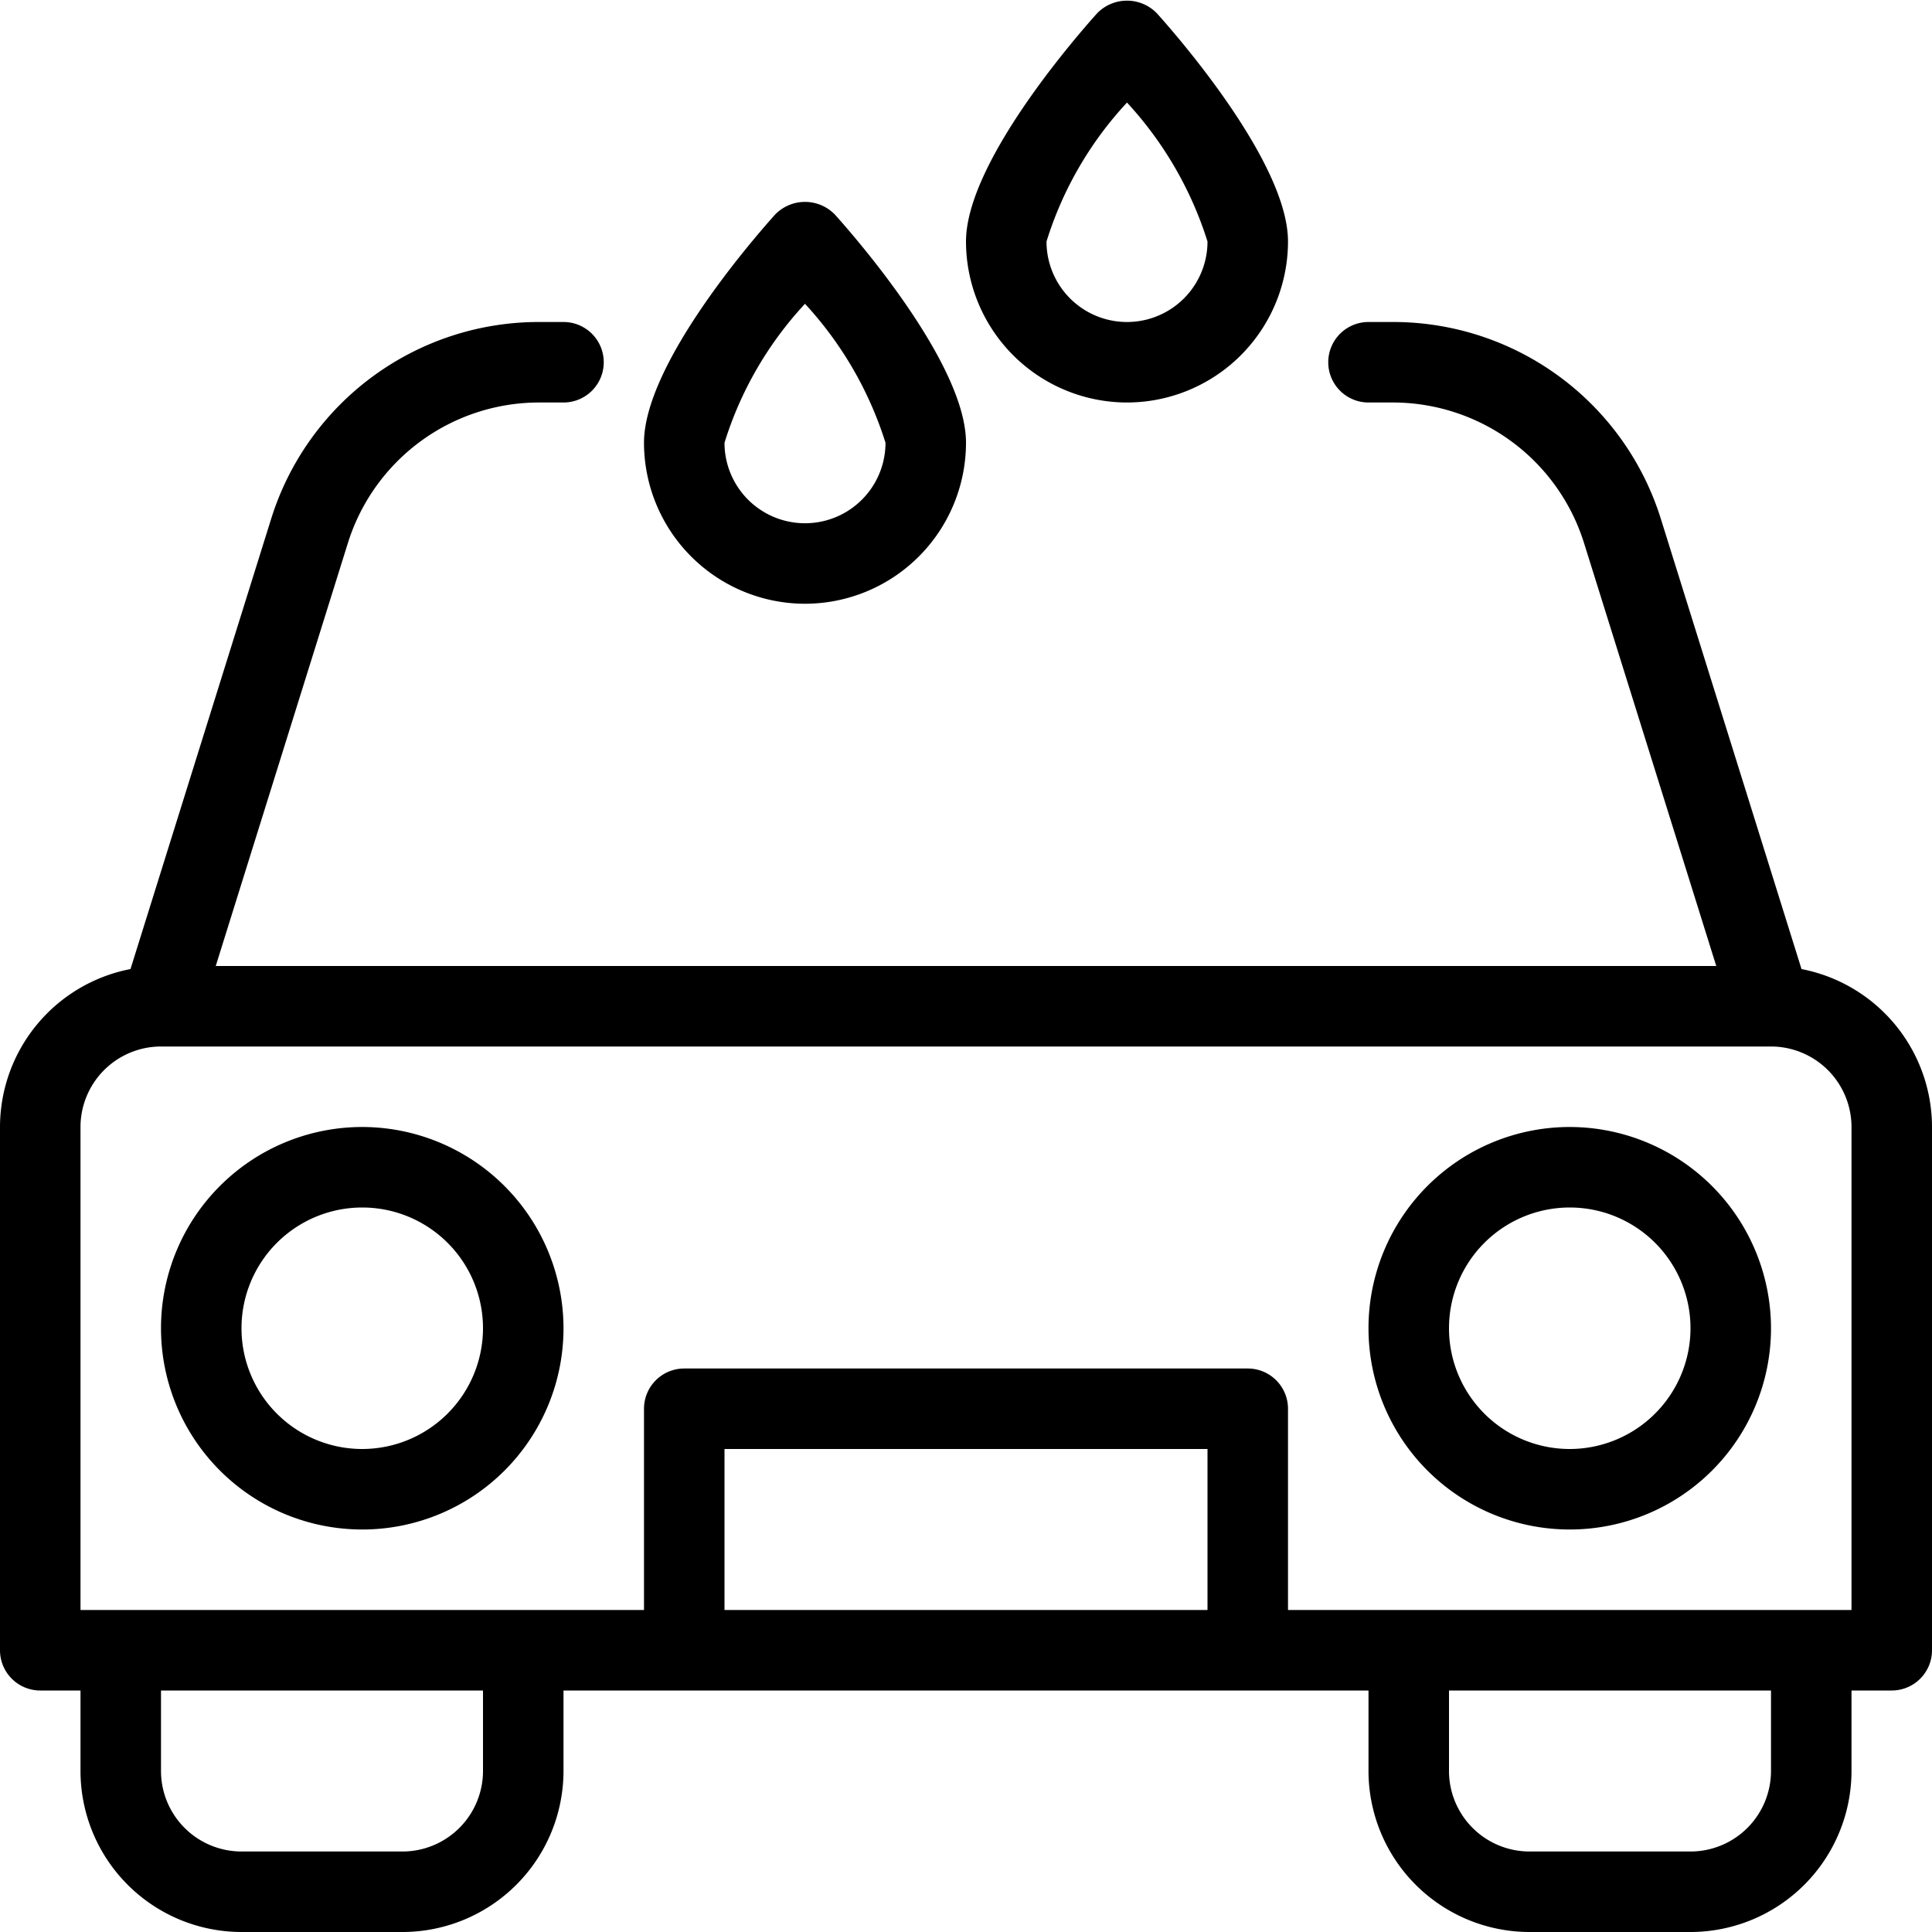
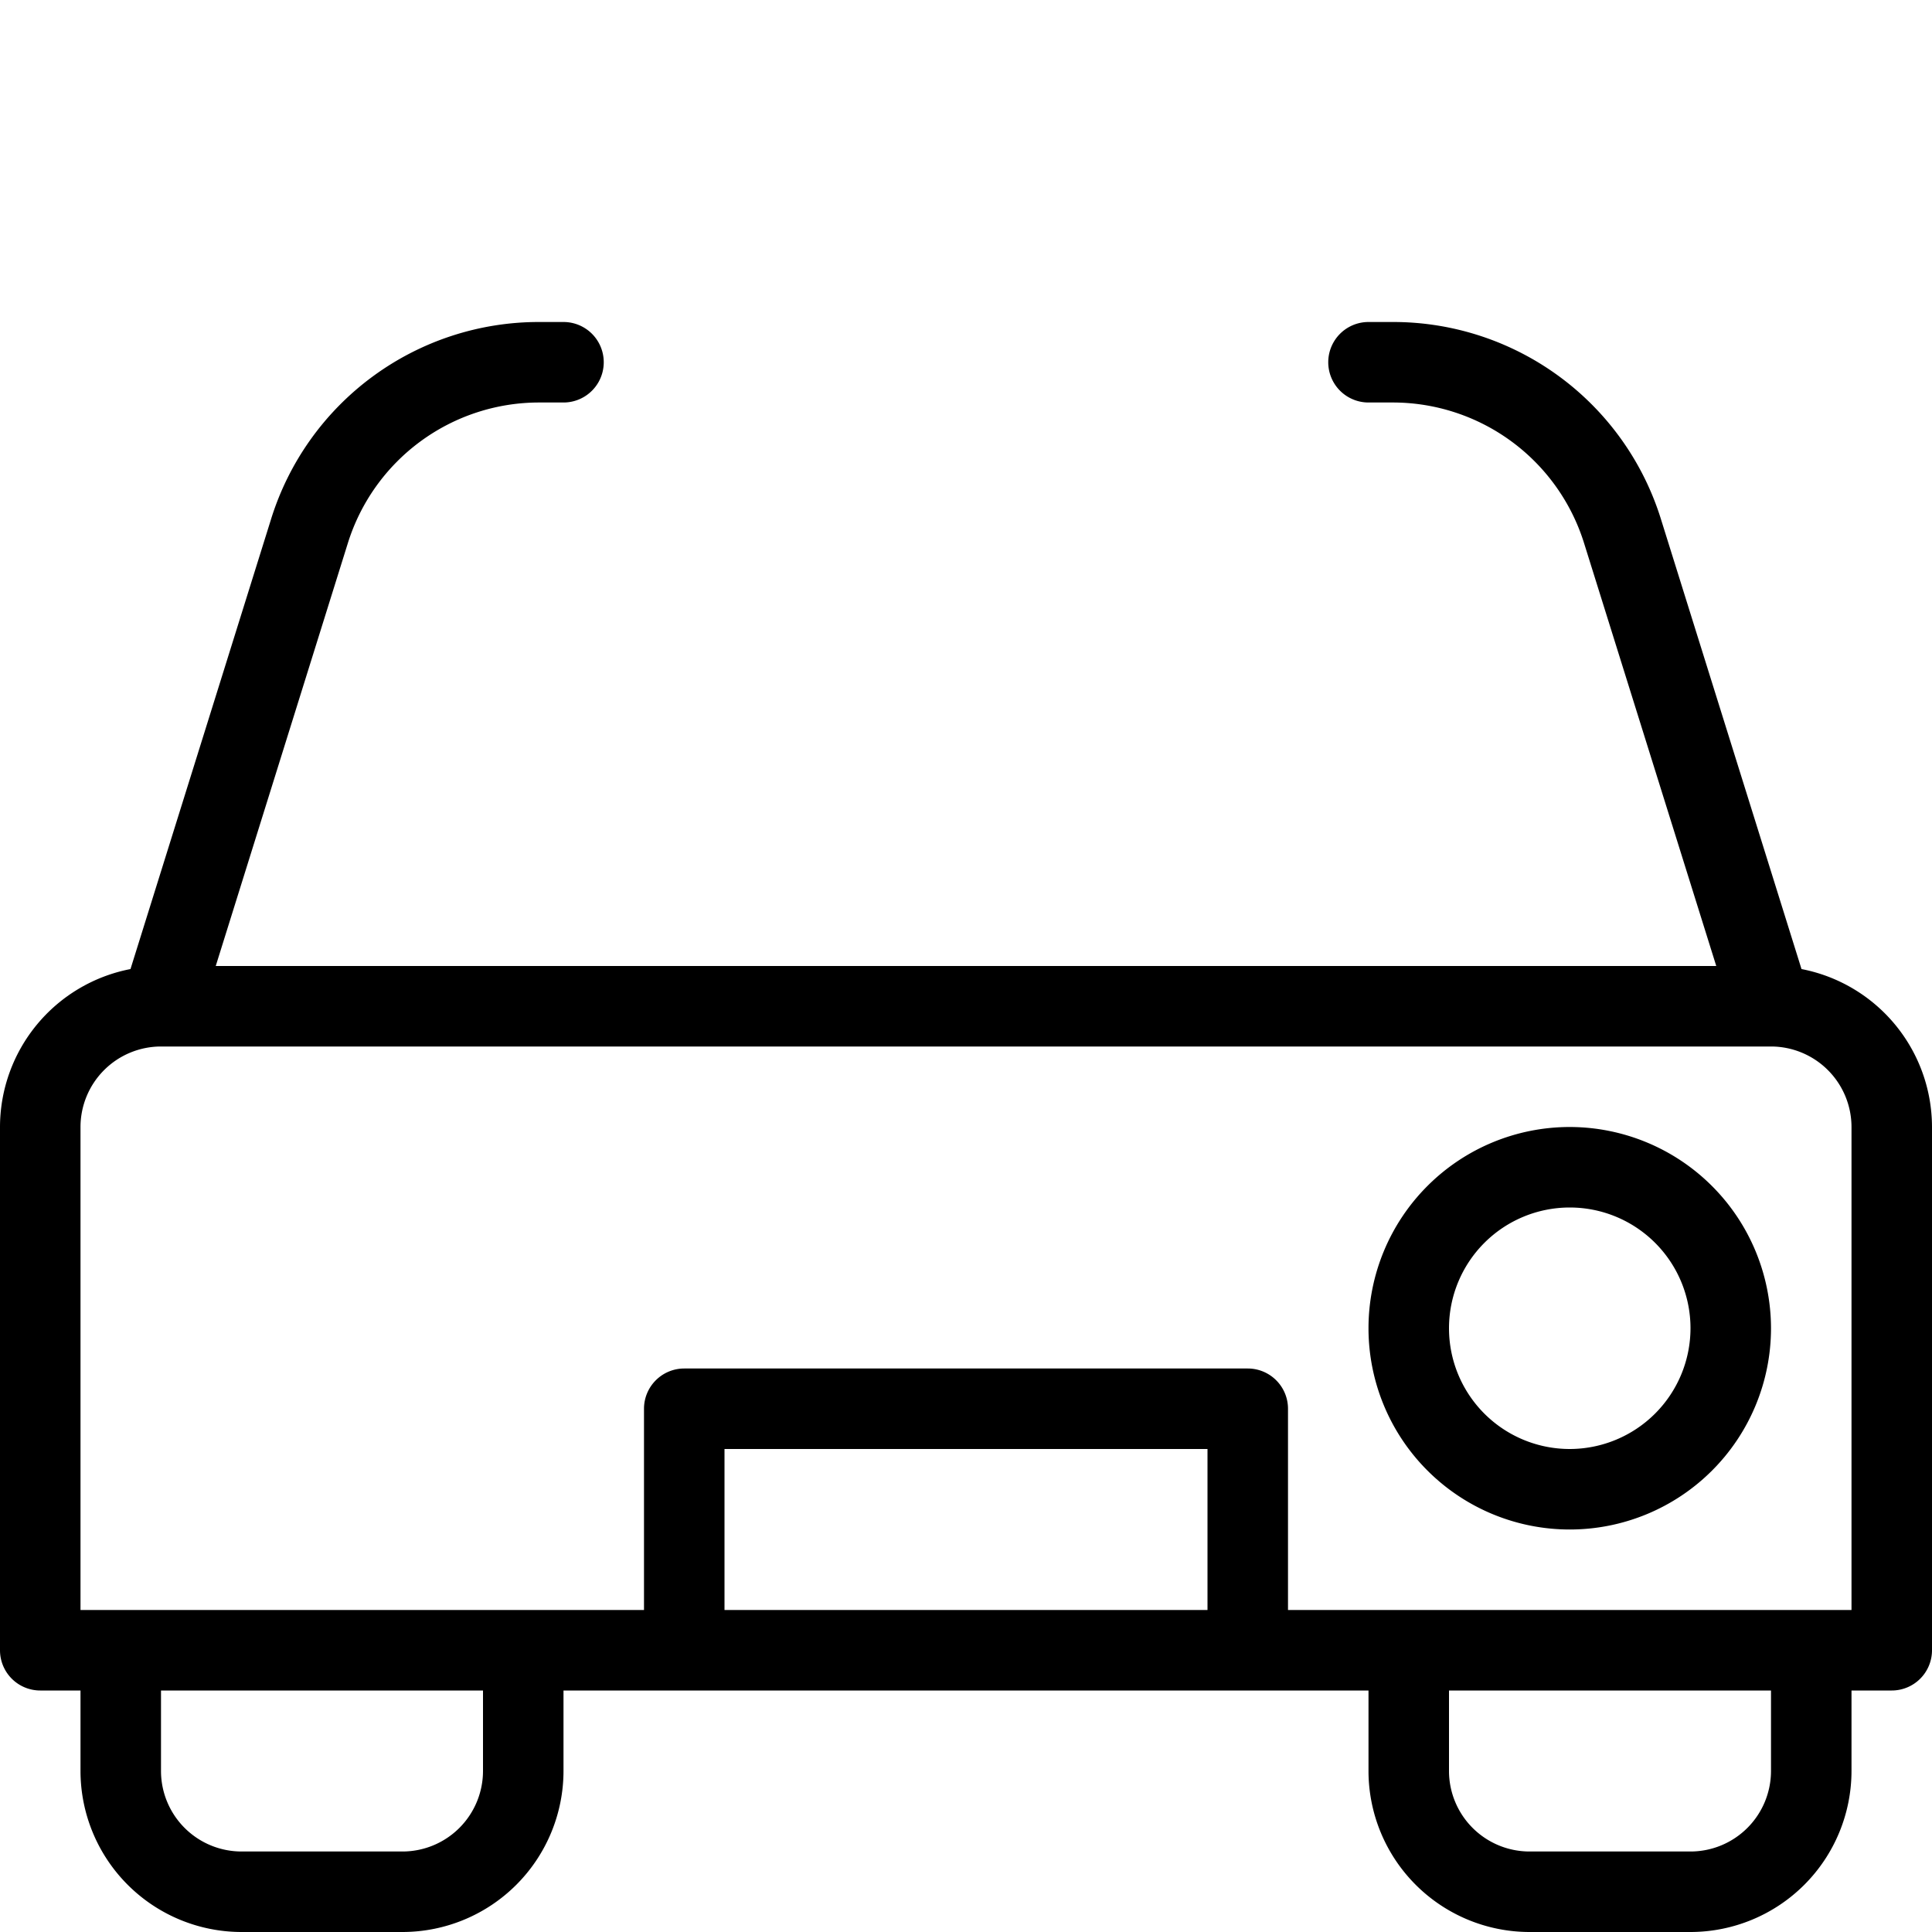
<svg xmlns="http://www.w3.org/2000/svg" viewBox="0 0 24 24">
  <title />
  <path d="M22.379,12.038,20.635,6.456A3.483,3.483,0,0,0,17.294,4H17a.5.5,0,0,0,0,1h.294a2.489,2.489,0,0,1,2.386,1.754L21.32,12H2.68L4.319,6.754A2.489,2.489,0,0,1,6.706,5H7A.5.5,0,0,0,7,4H6.706A3.483,3.483,0,0,0,3.365,6.456L1.621,12.038A2.001,2.001,0,0,0,0,14v6.5a.5.5,0,0,0,.5.5H1v1a2.002,2.002,0,0,0,2,2H5a2.002,2.002,0,0,0,2-2V21H17v1a2.002,2.002,0,0,0,2,2h2a2.002,2.002,0,0,0,2-2V21h.5a.5.5,0,0,0,.5-.5V14A2.001,2.001,0,0,0,22.379,12.038ZM6,22a1.001,1.001,0,0,1-1,1H3a1.001,1.001,0,0,1-1-1V21H6Zm9-2H9V18h6Zm7,2a1.001,1.001,0,0,1-1,1H19a1.001,1.001,0,0,1-1-1V21h4Zm1-2H16V17.5a.5.5,0,0,0-.5-.5h-7a.5.5,0,0,0-.5.5V20H1V14a1.001,1.001,0,0,1,1-1H22a1.001,1.001,0,0,1,1,1Z" />
-   <path d="M4.5,14A2.5,2.5,0,1,0,7,16.5,2.503,2.503,0,0,0,4.5,14Zm0,4A1.5,1.5,0,1,1,6,16.5,1.502,1.502,0,0,1,4.5,18Z" />
  <path d="M19.5,14A2.5,2.5,0,1,0,22,16.5,2.503,2.503,0,0,0,19.5,14Zm0,4A1.5,1.5,0,1,1,21,16.5,1.502,1.502,0,0,1,19.5,18Z" />
-   <path d="M14,5a2.002,2.002,0,0,0,2-2C16,2.029,14.644.469,14.372.166a.517.517,0,0,0-.744,0C13.356.469,12,2.029,12,3A2.002,2.002,0,0,0,14,5Zm0-3.726A4.557,4.557,0,0,1,15,3a1,1,0,0,1-2,0A4.48,4.48,0,0,1,14,1.274Z" />
-   <path d="M10,7.5a2.002,2.002,0,0,0,2-2c0-.971-1.356-2.531-1.628-2.834a.517.517,0,0,0-.744,0C9.356,2.969,8,4.529,8,5.5A2.002,2.002,0,0,0,10,7.5Zm0-3.726A4.557,4.557,0,0,1,11,5.5a1,1,0,0,1-2,0A4.48,4.48,0,0,1,10,3.774Z" />
</svg>